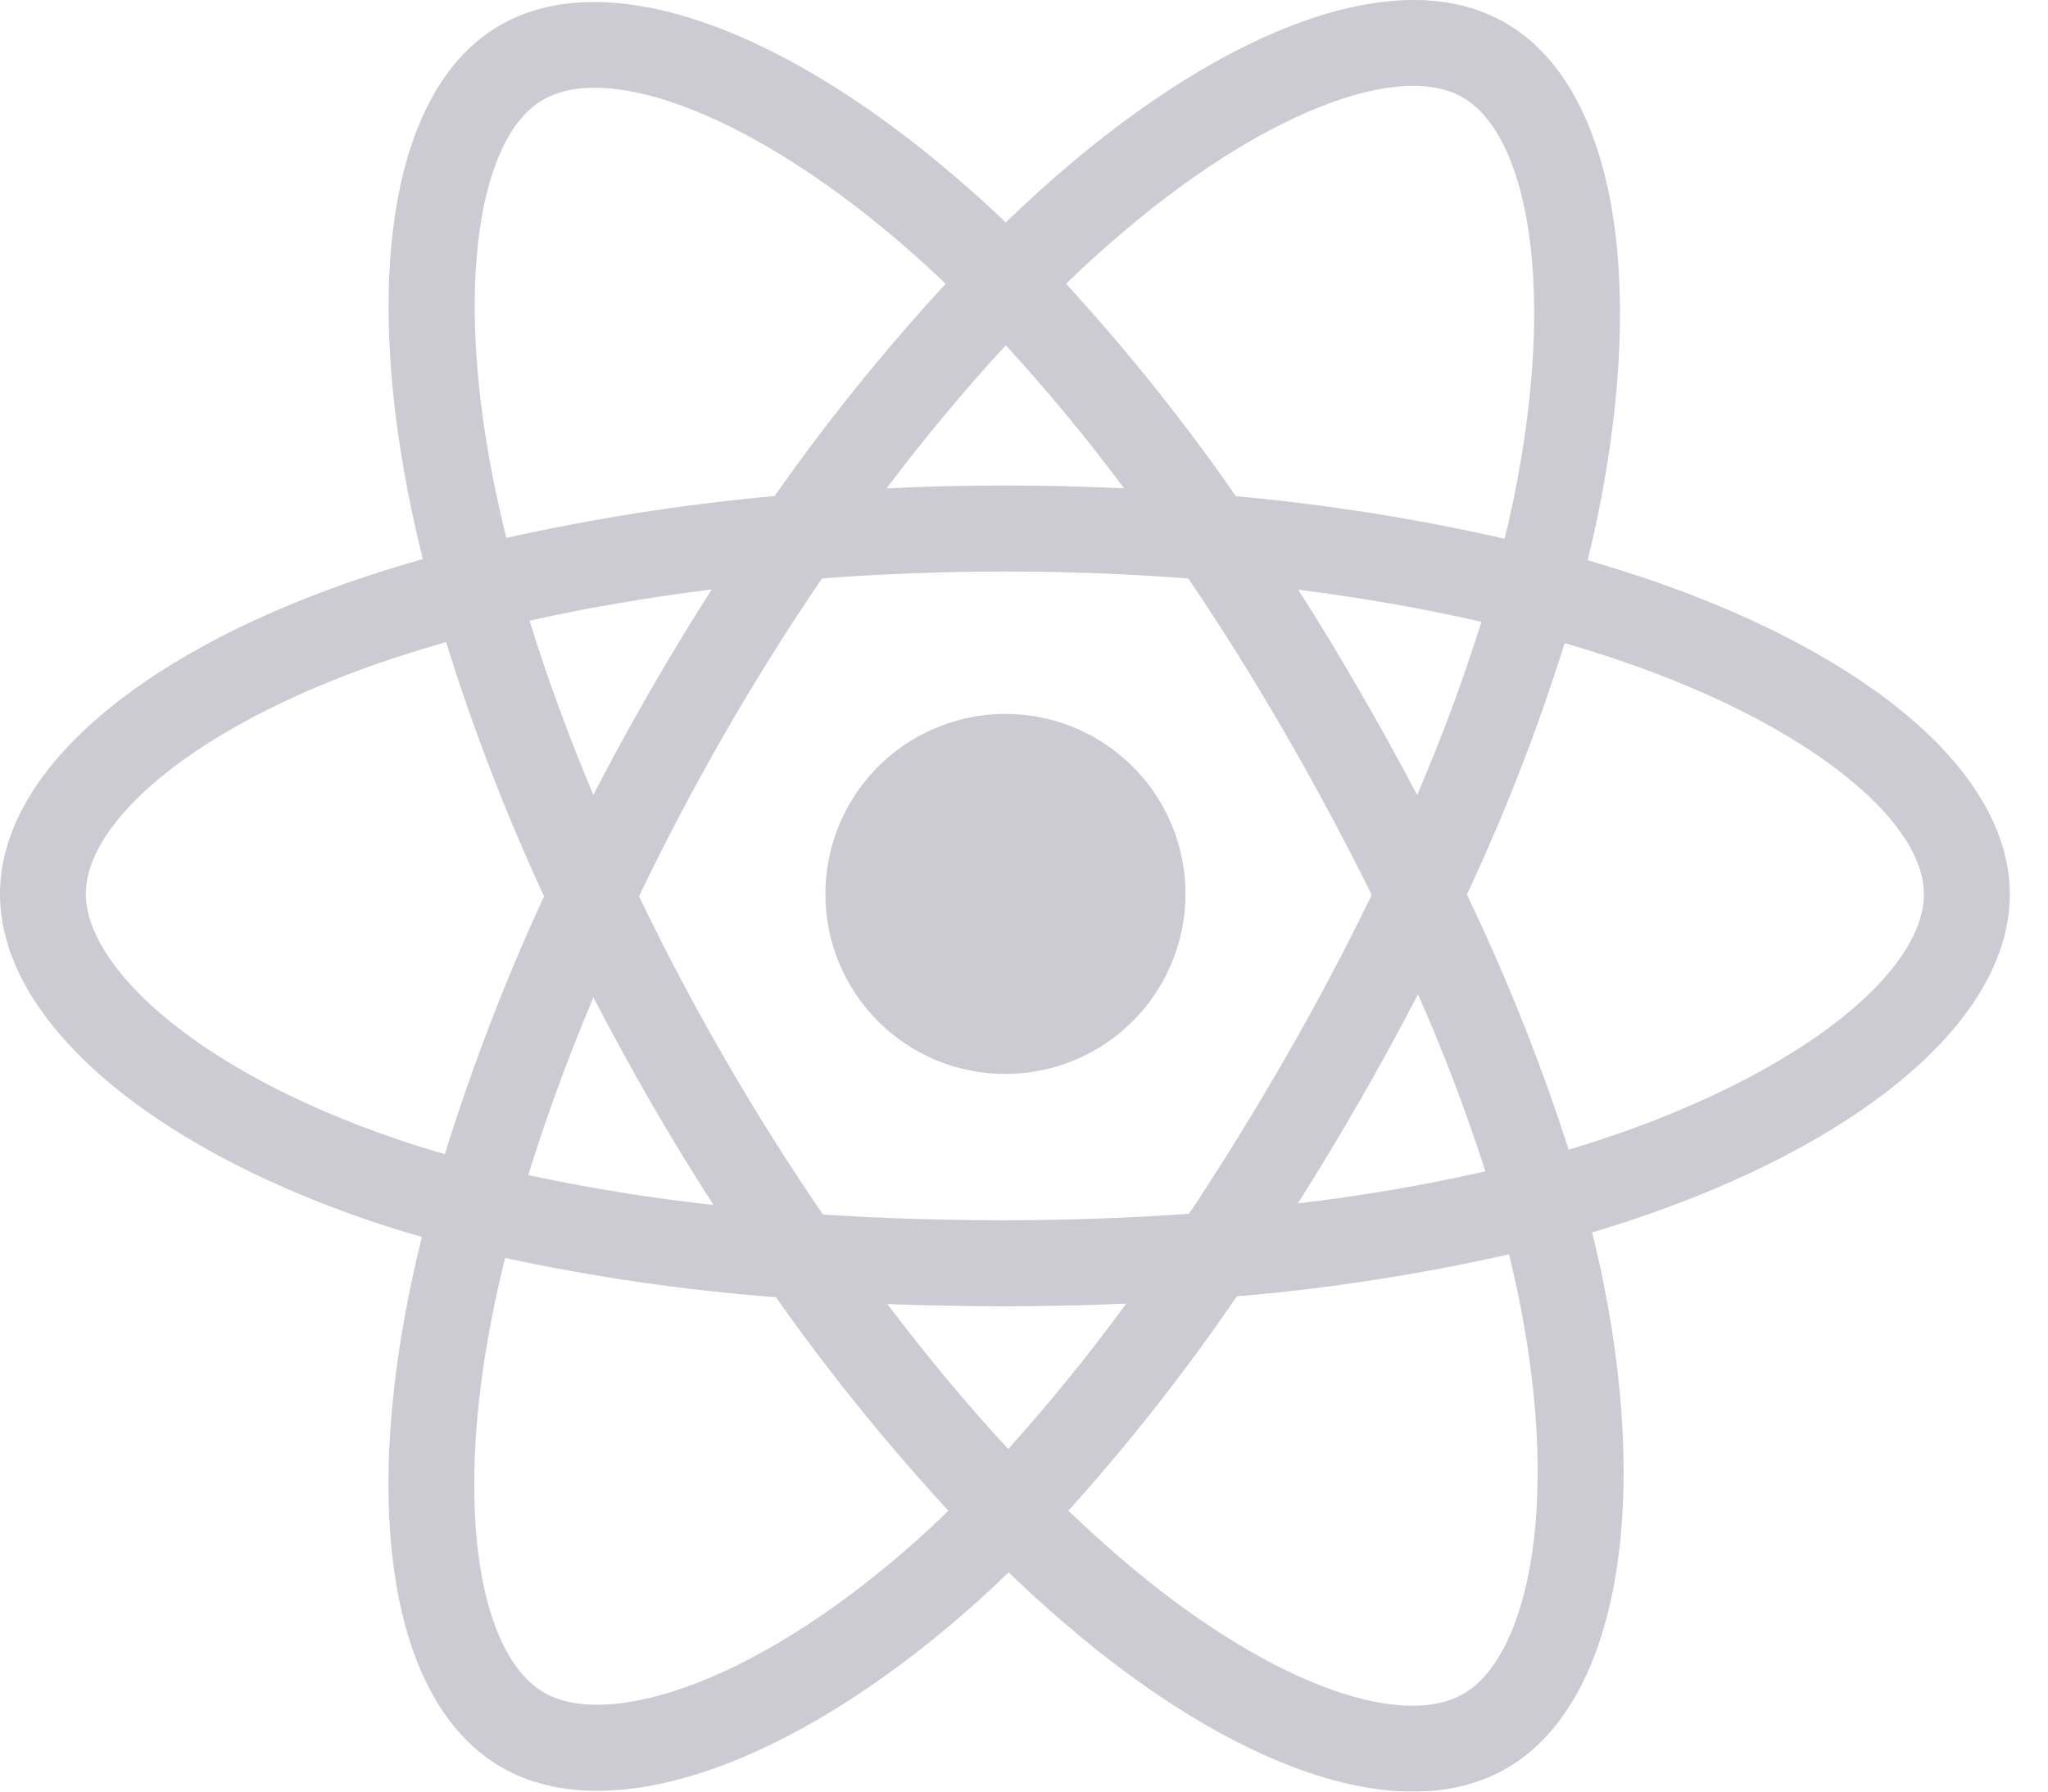
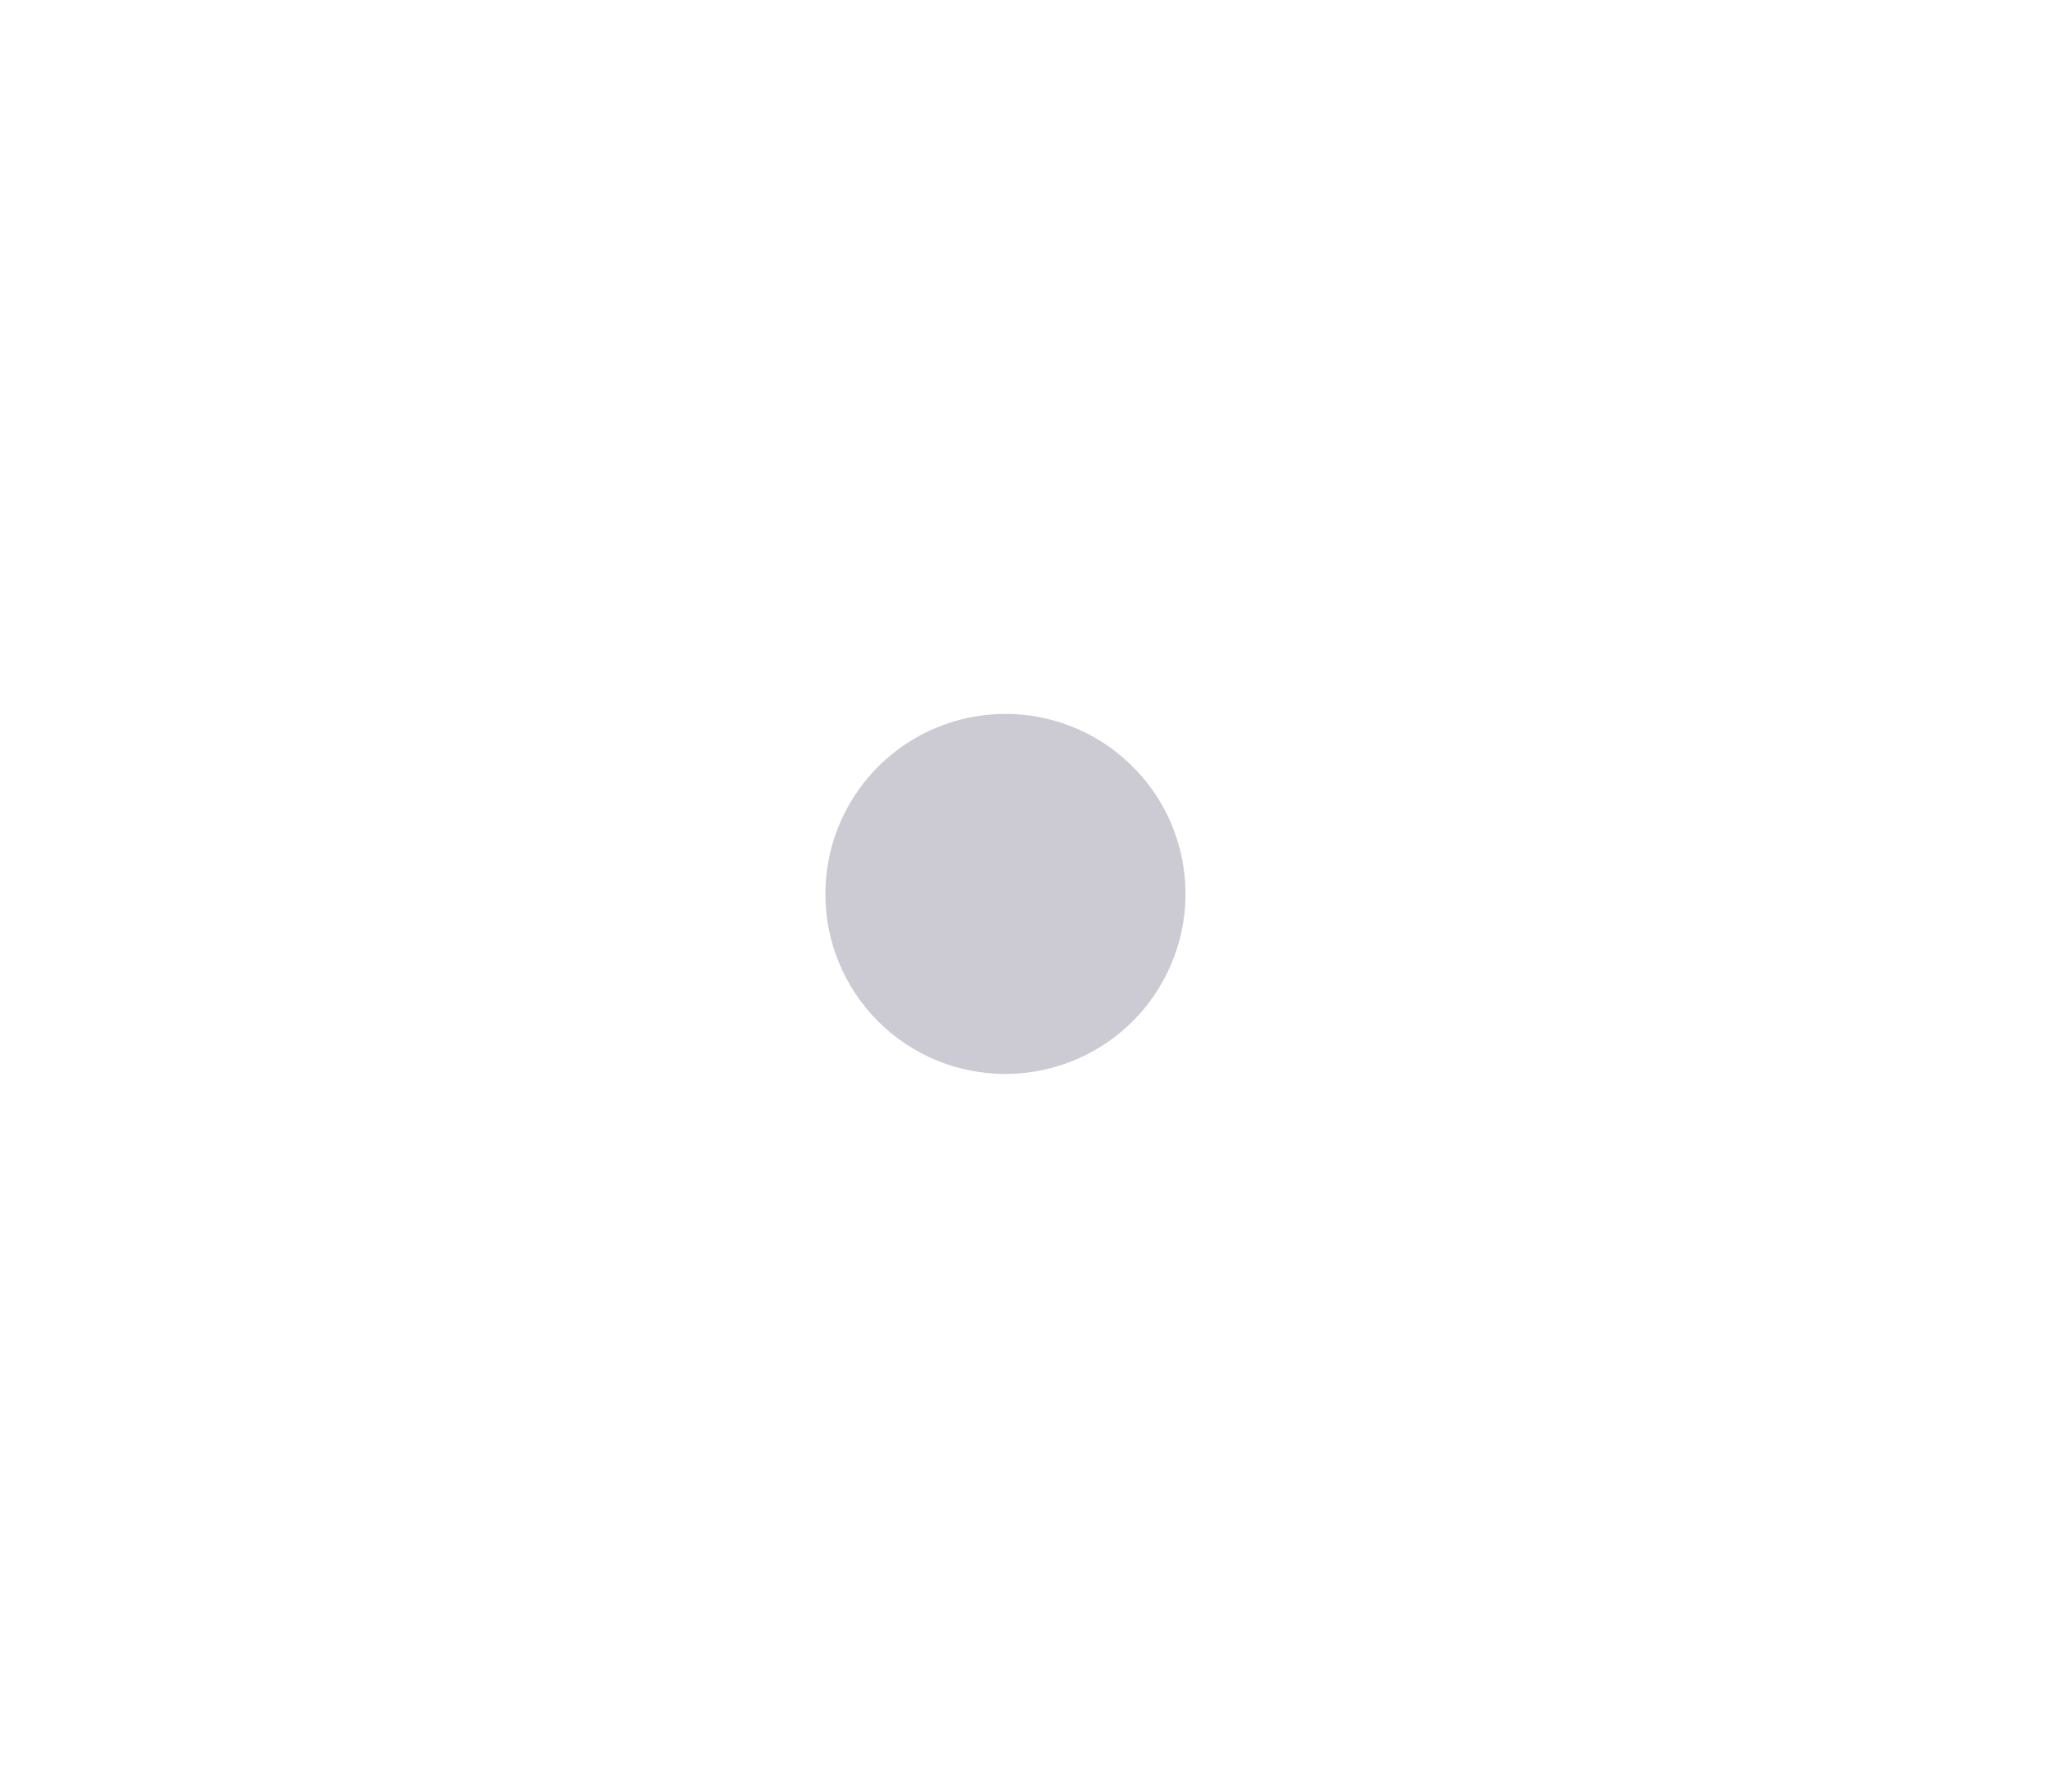
<svg xmlns="http://www.w3.org/2000/svg" width="32" height="28" viewBox="0 0 32 28" fill="none">
  <g opacity="0.5">
-     <path d="M25.819 9.075C25.484 8.961 25.147 8.855 24.808 8.756C24.864 8.527 24.916 8.297 24.964 8.065C25.729 4.343 25.229 1.344 23.521 0.357C21.885 -0.591 19.203 0.397 16.497 2.757C16.231 2.99 15.97 3.23 15.715 3.477C15.545 3.313 15.371 3.152 15.192 2.995C12.356 0.471 9.513 -0.592 7.807 0.398C6.172 1.348 5.686 4.167 6.375 7.695C6.443 8.044 6.521 8.391 6.607 8.737C6.216 8.848 5.828 8.97 5.444 9.103C2.124 10.264 0 12.085 0 13.973C0 15.924 2.279 17.88 5.742 19.066C6.023 19.162 6.306 19.25 6.592 19.332C6.5 19.703 6.417 20.077 6.346 20.456C5.692 23.923 6.202 26.675 7.834 27.619C9.52 28.593 12.348 27.592 15.105 25.178C15.323 24.987 15.541 24.785 15.759 24.573C16.035 24.839 16.318 25.098 16.61 25.349C19.279 27.65 21.915 28.58 23.544 27.634C25.229 26.656 25.776 23.699 25.065 20.102C25.011 19.827 24.948 19.547 24.877 19.261C25.076 19.202 25.27 19.141 25.461 19.078C29.059 17.883 31.403 15.95 31.403 13.975C31.402 12.078 29.21 10.246 25.819 9.075ZM17.38 3.771C19.697 1.749 21.864 0.951 22.852 1.521C23.903 2.129 24.312 4.58 23.651 7.794C23.608 8.003 23.561 8.212 23.51 8.42C22.127 8.105 20.724 7.883 19.311 7.755C18.503 6.59 17.616 5.481 16.657 4.435C16.892 4.207 17.132 3.986 17.378 3.771H17.38ZM9.272 15.586C9.556 16.136 9.853 16.679 10.162 17.215C10.478 17.762 10.806 18.301 11.148 18.831C10.176 18.726 9.21 18.57 8.254 18.365C8.531 17.467 8.873 16.535 9.272 15.586ZM9.272 12.425C8.88 11.496 8.547 10.583 8.274 9.701C9.171 9.5 10.126 9.336 11.121 9.212C10.788 9.733 10.467 10.261 10.159 10.797C9.85 11.333 9.554 11.876 9.27 12.425H9.272ZM9.985 14.006C10.399 13.144 10.844 12.298 11.321 11.469C11.798 10.64 12.305 9.831 12.843 9.04C13.777 8.969 14.735 8.932 15.703 8.932C16.67 8.932 17.634 8.969 18.568 9.041C19.1 9.829 19.605 10.636 20.081 11.461C20.557 12.286 21.008 13.127 21.434 13.986C21.014 14.852 20.564 15.701 20.084 16.534C19.608 17.362 19.107 18.174 18.579 18.97C17.647 19.035 16.682 19.071 15.701 19.071C14.72 19.071 13.773 19.041 12.858 18.981C12.316 18.188 11.804 17.375 11.323 16.542C10.842 15.709 10.395 14.863 9.983 14.006H9.985ZM21.245 17.206C21.561 16.657 21.865 16.101 22.156 15.538C22.555 16.442 22.907 17.366 23.21 18.307C22.243 18.524 21.265 18.692 20.28 18.807C20.613 18.28 20.934 17.746 21.245 17.206ZM22.143 12.425C21.853 11.874 21.552 11.329 21.239 10.79C20.934 10.259 20.616 9.734 20.285 9.216C21.287 9.343 22.247 9.512 23.148 9.718C22.859 10.636 22.523 11.54 22.143 12.425ZM15.716 5.396C16.369 6.11 16.986 6.856 17.564 7.632C16.328 7.573 15.09 7.573 13.852 7.632C14.463 6.825 15.087 6.076 15.716 5.396ZM8.482 1.561C9.533 0.951 11.856 1.823 14.305 3.999C14.461 4.139 14.619 4.284 14.776 4.436C13.812 5.481 12.919 6.589 12.103 7.753C10.693 7.88 9.293 8.099 7.912 8.407C7.832 8.086 7.76 7.763 7.696 7.438C7.104 4.413 7.496 2.133 8.482 1.561ZM6.951 18.037C6.689 17.962 6.431 17.882 6.176 17.794C4.645 17.271 3.38 16.588 2.512 15.844C1.735 15.178 1.341 14.512 1.341 13.973C1.341 12.828 3.046 11.366 5.889 10.375C6.246 10.251 6.607 10.137 6.97 10.034C7.392 11.391 7.904 12.719 8.501 14.008C7.896 15.316 7.379 16.662 6.951 18.037ZM14.221 24.165C13.002 25.233 11.782 25.99 10.705 26.371C9.738 26.713 8.968 26.723 8.503 26.454C7.513 25.882 7.101 23.671 7.663 20.706C7.729 20.357 7.806 20.009 7.892 19.66C9.287 19.96 10.701 20.165 12.124 20.274C12.948 21.444 13.849 22.558 14.819 23.61C14.624 23.802 14.425 23.986 14.221 24.165ZM15.753 22.646C15.117 21.958 14.483 21.198 13.864 20.38C14.465 20.403 15.078 20.415 15.701 20.415C16.341 20.415 16.974 20.401 17.598 20.373C17.022 21.162 16.406 21.92 15.753 22.646ZM23.899 24.516C23.712 25.526 23.336 26.2 22.871 26.47C21.881 27.044 19.765 26.298 17.483 24.329C17.221 24.104 16.96 23.863 16.693 23.61C17.645 22.553 18.524 21.434 19.325 20.26C20.756 20.139 22.177 19.919 23.578 19.603C23.642 19.862 23.698 20.116 23.748 20.364C24.062 21.954 24.107 23.392 23.899 24.516ZM25.038 17.802C24.866 17.858 24.69 17.913 24.51 17.967C24.071 16.604 23.54 15.272 22.92 13.98C23.517 12.706 24.027 11.394 24.448 10.051C24.77 10.145 25.081 10.243 25.382 10.347C28.288 11.349 30.061 12.833 30.061 13.973C30.061 15.19 28.146 16.769 25.038 17.802Z" fill="#9995A6" />
    <path d="M15.701 16.784C16.258 16.785 16.802 16.622 17.266 16.314C17.73 16.006 18.092 15.567 18.306 15.053C18.521 14.54 18.578 13.974 18.47 13.427C18.363 12.881 18.096 12.379 17.702 11.985C17.309 11.59 16.808 11.322 16.262 11.212C15.716 11.103 15.15 11.158 14.636 11.371C14.121 11.583 13.681 11.944 13.372 12.407C13.062 12.87 12.897 13.414 12.897 13.971C12.896 14.339 12.968 14.705 13.109 15.046C13.249 15.387 13.456 15.697 13.716 15.958C13.976 16.22 14.286 16.427 14.626 16.569C14.967 16.71 15.332 16.783 15.701 16.784Z" fill="#9995A6" />
  </g>
</svg>